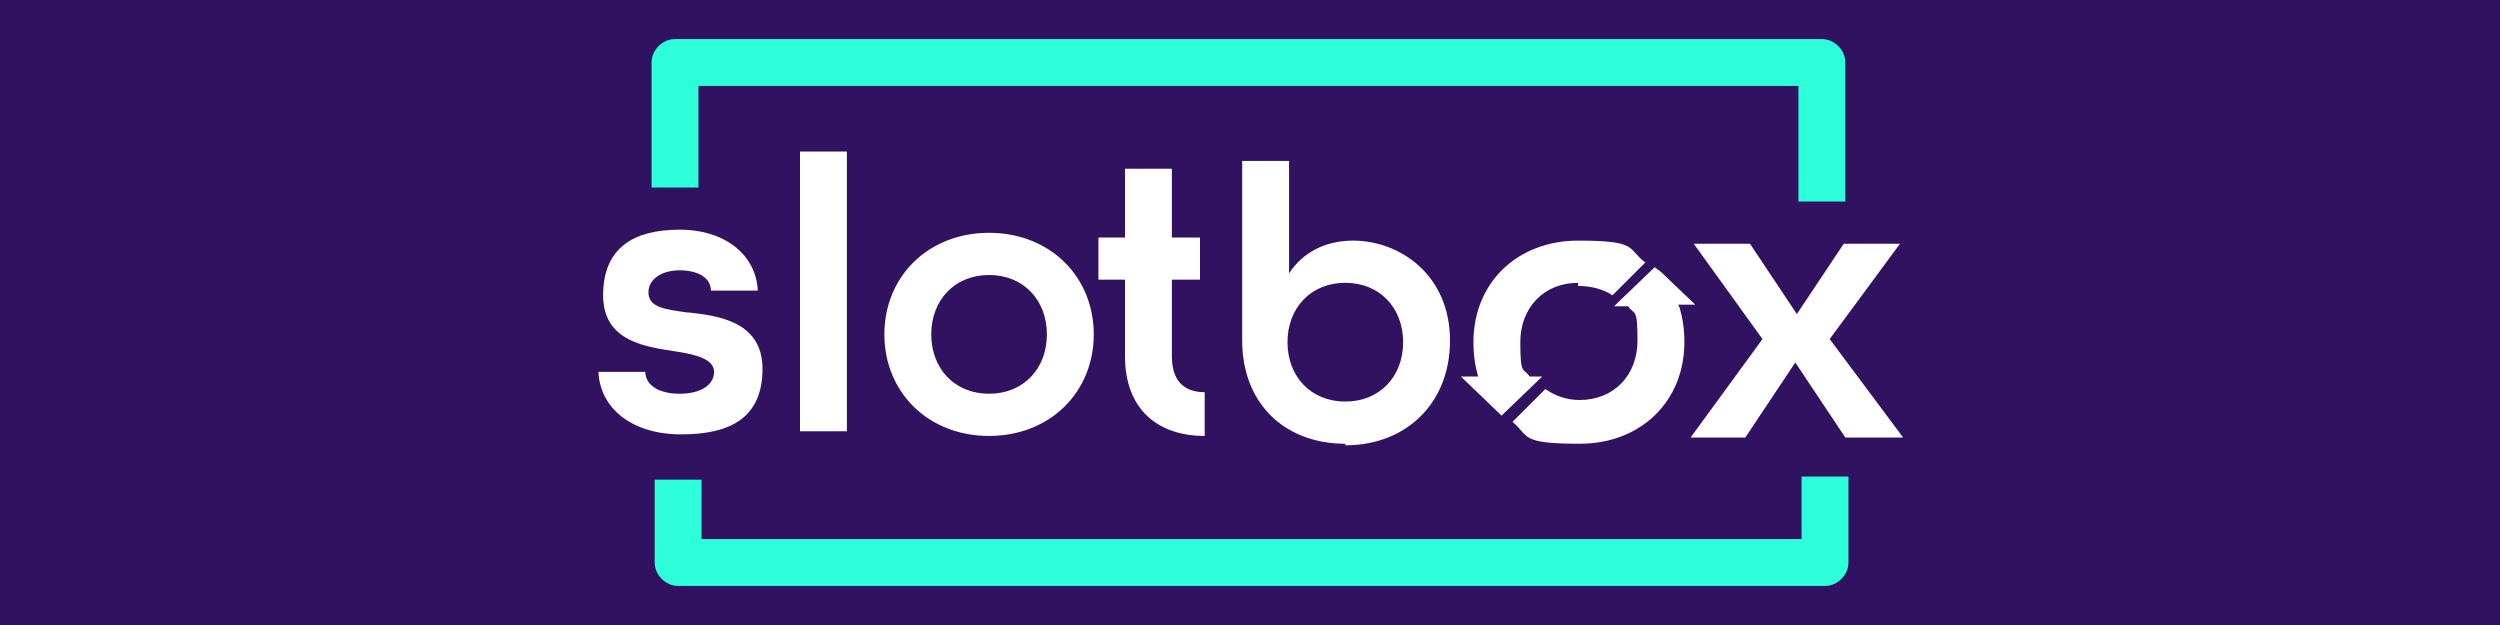
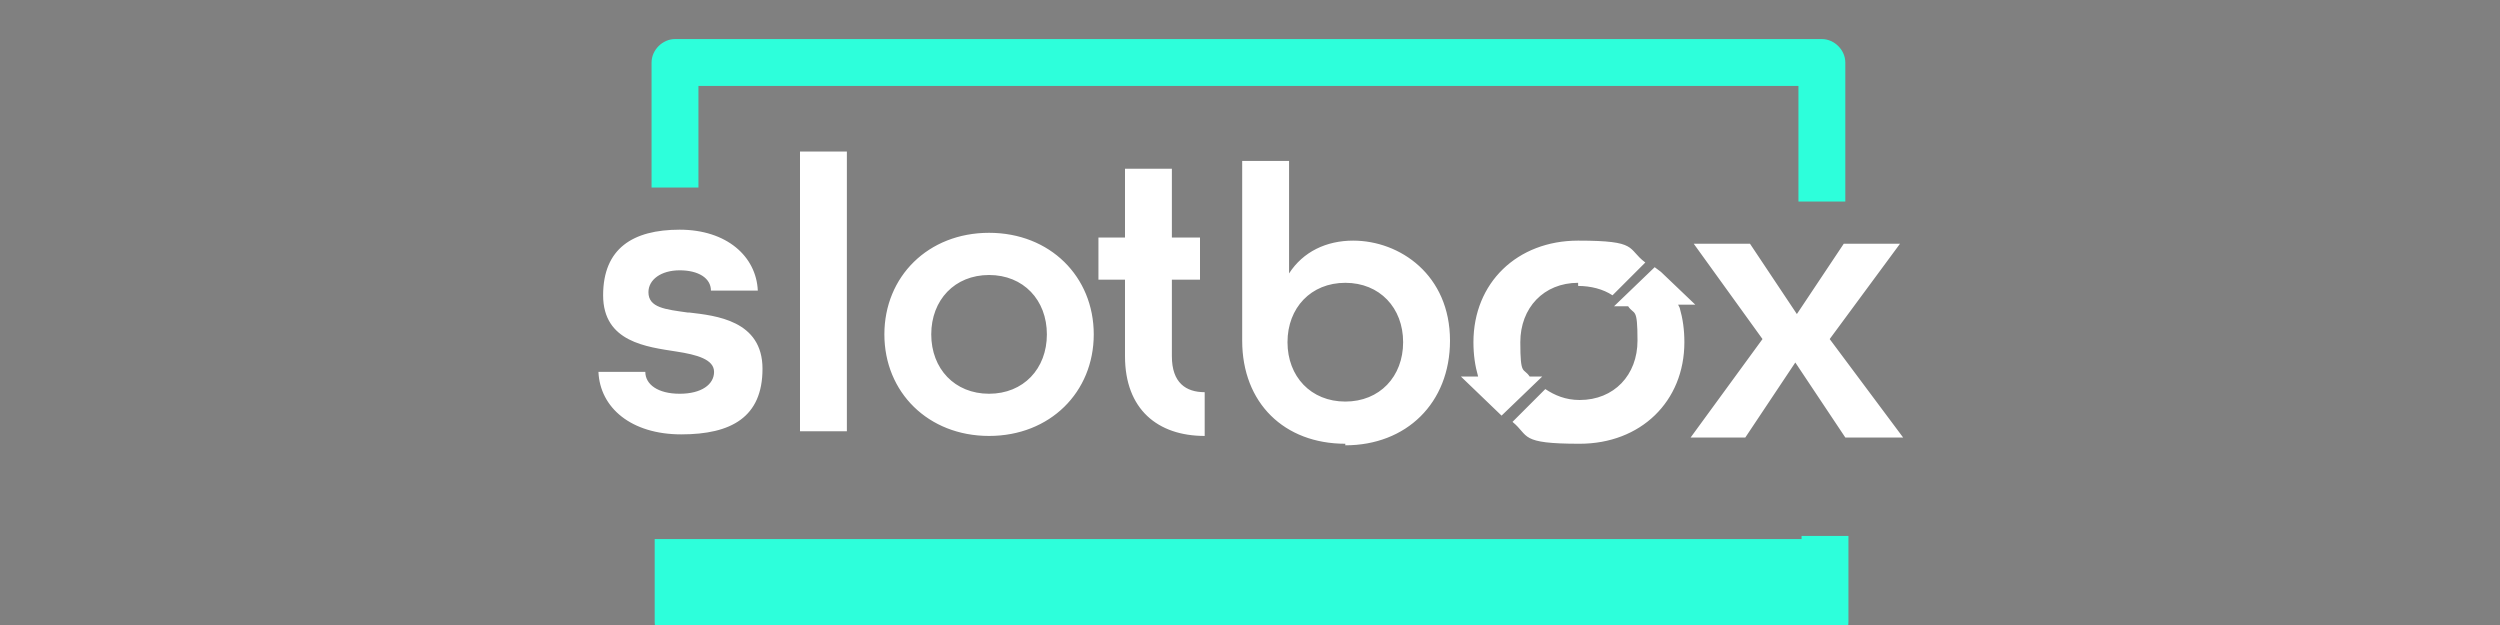
<svg xmlns="http://www.w3.org/2000/svg" version="1.1" id="Layer_1" preserveAspectRatio="xMinYMin" x="0px" y="0px" width="160" height="40" viewBox="0 0 160 40" style="enable-background:new 0 0 160 40;" xml:space="preserve">
  <rect x="0" y="0" width="160" height="40" fill="#808080" stroke="none" />
  <style type="text/css" />
  <svg x="0px" y="0px" width="160" height="40" class="bksvg-836" preserveAspectRatio="xMinYMin" viewBox="0 0 160 40">
    <defs>
      <style>
      .st_836_0 {
        fill: #311261;
      }

      .st_836_1 {
        fill: #fff;
      }

      .st_836_2 {
        fill: #2dffdb;
      }
    </style>
    </defs>
-     <rect class="st_836_0" y="0" width="160" height="40" />
    <g>
      <path class="st_836_1" d="M121.7,28h-3.6l-3.2-4.8-3.2,4.8h-3.5l4.6-6.3-4.4-6.1h3.6l3,4.5,3-4.5h3.6l-4.5,6.1,4.7,6.3ZM108.6,19.7h0s0,0,0,0h0ZM107.5,19.7c.2.7.3,1.4.3,2.2,0,3.8-2.8,6.5-6.7,6.5s-3.2-.5-4.3-1.4l2.1-2.1c.6.4,1.3.7,2.2.7,2.2,0,3.7-1.6,3.7-3.8s-.2-1.6-.6-2.2h-.9l2.6-2.5.4.3h0s2.2,2.1,2.2,2.1h-1.1ZM101,18.1c-2.2,0-3.7,1.6-3.7,3.8s.2,1.6.6,2.2h.8l-2.6,2.5-2.6-2.5h1.1c-.2-.7-.3-1.4-.3-2.2,0-3.8,2.8-6.5,6.7-6.5s3.1.5,4.3,1.4l-2.1,2.1c-.6-.4-1.4-.6-2.2-.6ZM86.1,28.4c-3.9,0-6.6-2.6-6.6-6.6v-11.5h3v7.2c.9-1.4,2.4-2.1,4.1-2.1,3,0,6.2,2.2,6.2,6.4,0,4-2.8,6.7-6.7,6.7ZM86.1,18.1c-2.2,0-3.7,1.6-3.7,3.8s1.5,3.8,3.7,3.8,3.7-1.6,3.7-3.8c0-2.2-1.5-3.8-3.7-3.8ZM72,22.8v-4.9h-1.7v-2.7h1.7v-4.4h3v4.4h1.8v2.7h-1.8v4.9c0,1.7.9,2.3,2.1,2.3v2.8c-3,0-5.1-1.7-5.1-5.1ZM63.3,27.9c-3.9,0-6.7-2.8-6.7-6.5s2.8-6.5,6.7-6.5,6.7,2.8,6.7,6.5-2.8,6.5-6.7,6.5ZM63.3,17.6c-2.2,0-3.7,1.6-3.7,3.8s1.5,3.8,3.7,3.8,3.7-1.6,3.7-3.8c0-2.2-1.5-3.8-3.7-3.8ZM51.2,9.7h3v17.9h-3V9.7ZM44.1,20c1.7.2,4.7.5,4.7,3.6s-2,4.2-5.2,4.2-5.2-1.7-5.3-4h3c0,.8.8,1.4,2.2,1.4s2.2-.6,2.2-1.4-1.1-1.1-2.4-1.3c-1.9-.3-4.7-.6-4.7-3.6s1.9-4.2,4.9-4.2,4.9,1.7,5,3.9h-3c0-.8-.8-1.3-2-1.3s-2,.6-2,1.4c0,1,1.1,1.1,2.5,1.3Z" />
-       <path class="st_836_2" d="M115.3,30.5v4H44.9v-3.8h-3v5.3c0,.8.7,1.5,1.5,1.5h73.4c.8,0,1.5-.7,1.5-1.5v-5.5h-3ZM44.7,5.5h70.4v7.4h3V4c0-.8-.7-1.5-1.5-1.5H43.2c-.8,0-1.5.7-1.5,1.5v8h3v-6.5Z" />
+       <path class="st_836_2" d="M115.3,30.5v4H44.9h-3v5.3c0,.8.7,1.5,1.5,1.5h73.4c.8,0,1.5-.7,1.5-1.5v-5.5h-3ZM44.7,5.5h70.4v7.4h3V4c0-.8-.7-1.5-1.5-1.5H43.2c-.8,0-1.5.7-1.5,1.5v8h3v-6.5Z" />
    </g>
  </svg>
</svg>